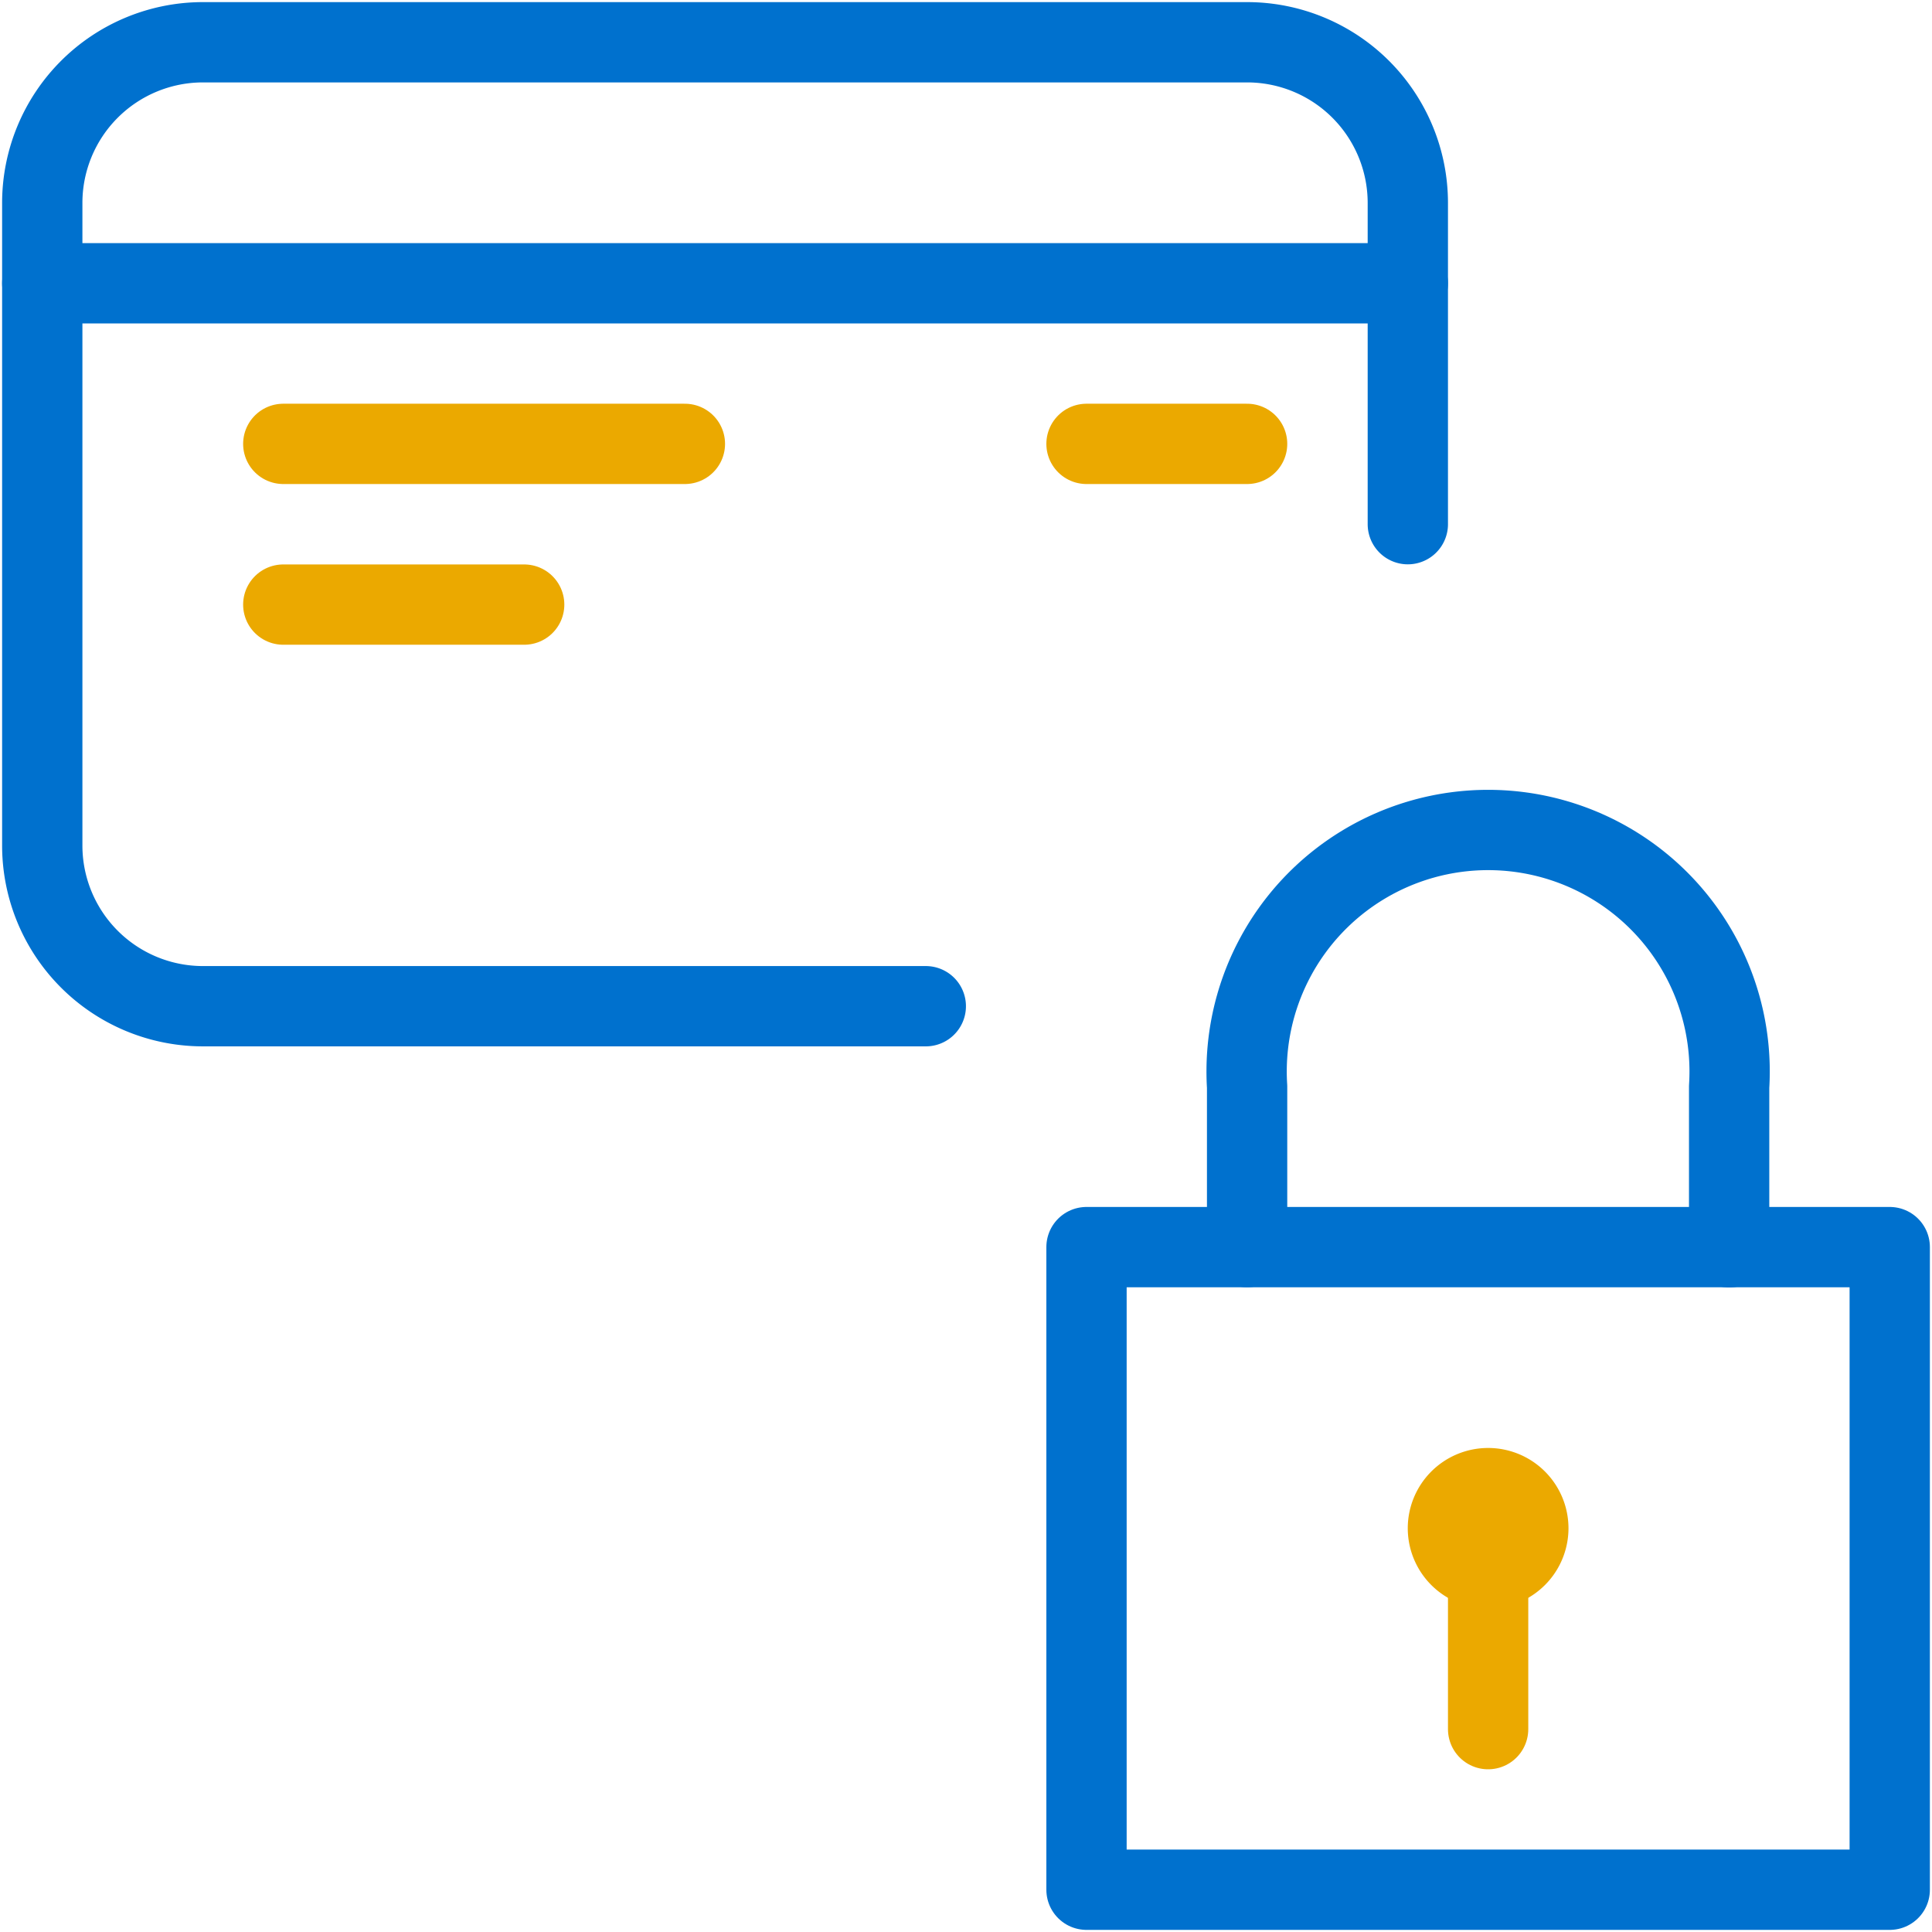
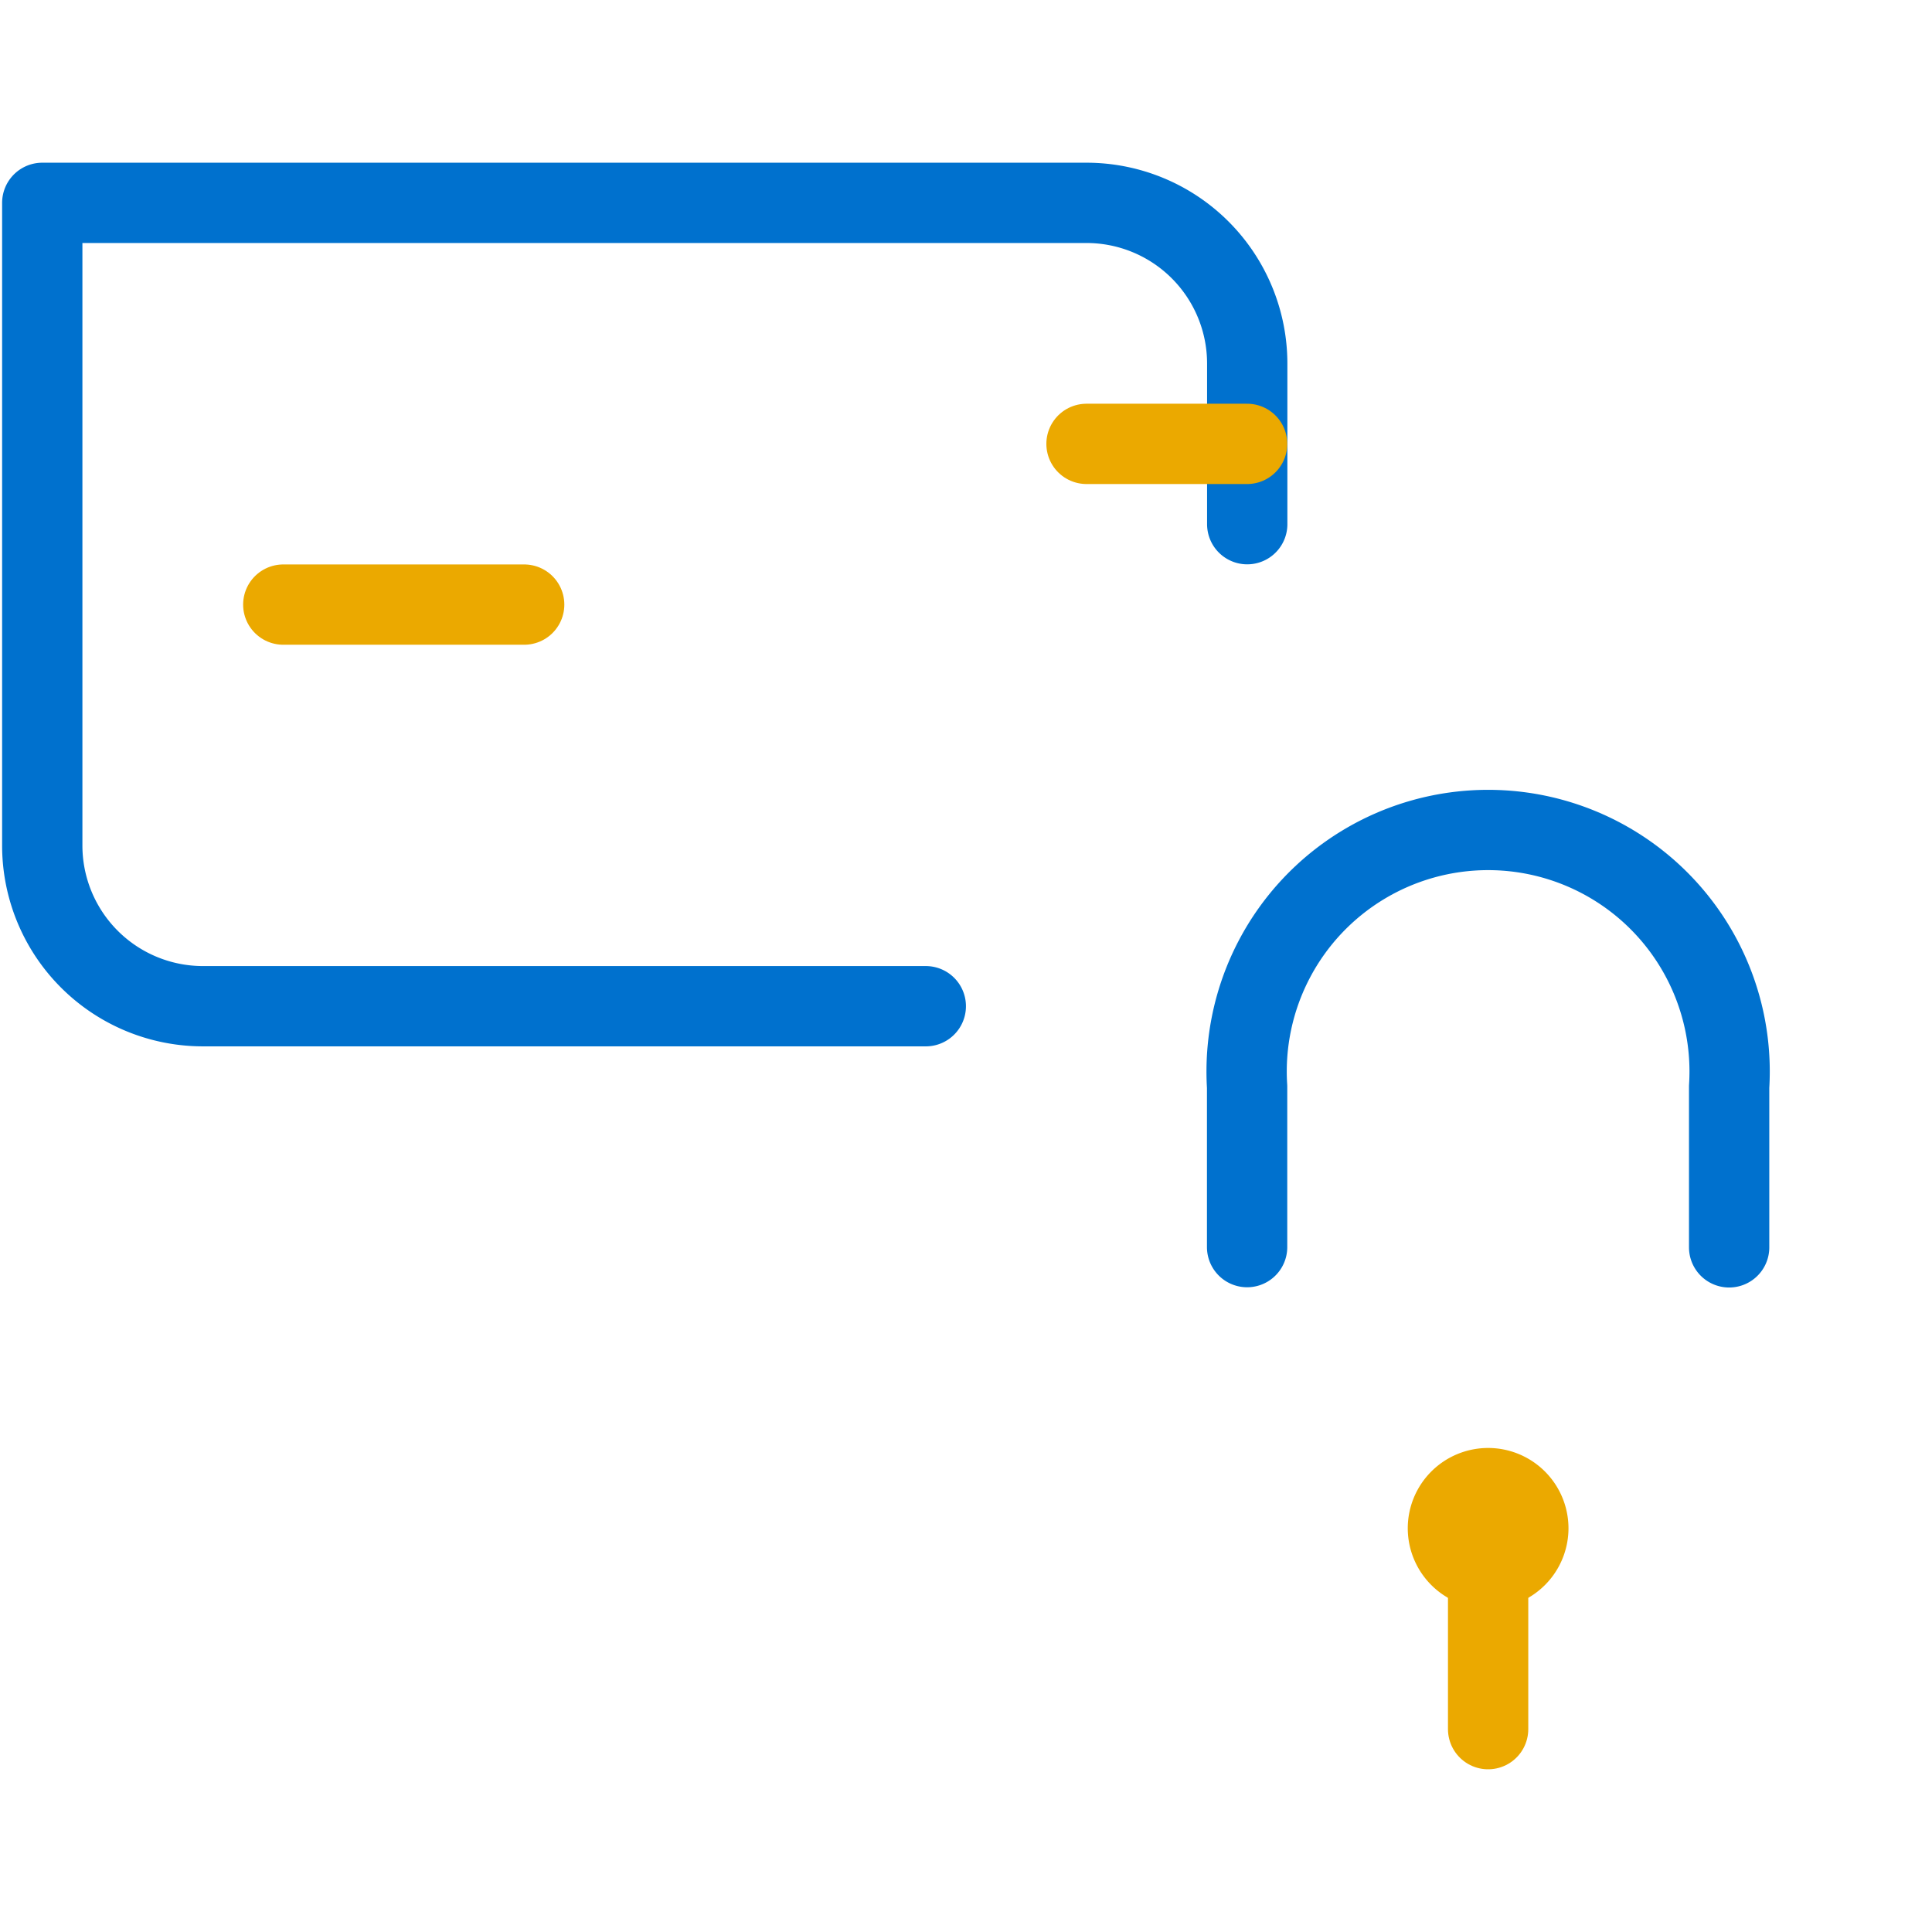
<svg xmlns="http://www.w3.org/2000/svg" viewBox="0 0 160 160">
  <title>icon</title>
-   <path d="M76.67,83.33H16.8A13.31,13.31,0,0,1,3.5,70V16.8A13.31,13.31,0,0,1,16.8,3.5h86.48a13.31,13.31,0,0,1,13.31,13.3V43.41" fill="none" stroke="#0071ce" stroke-linecap="round" stroke-linejoin="round" stroke-width="6.65" />
-   <line x1="3.5" y1="23.46" x2="116.59" y2="23.46" fill="none" stroke="#0071ce" stroke-linecap="round" stroke-linejoin="round" stroke-width="6.65" />
-   <line x1="56.72" y1="36.76" x2="23.46" y2="36.76" fill="none" stroke="#eba900" stroke-linecap="round" stroke-linejoin="round" stroke-width="6.65" />
+   <path d="M76.67,83.33H16.8A13.31,13.31,0,0,1,3.5,70V16.8h86.48a13.31,13.31,0,0,1,13.31,13.3V43.41" fill="none" stroke="#0071ce" stroke-linecap="round" stroke-linejoin="round" stroke-width="6.65" />
  <line x1="103.28" y1="36.76" x2="89.98" y2="36.76" fill="none" stroke="#eba900" stroke-linecap="round" stroke-linejoin="round" stroke-width="6.65" />
  <line x1="43.41" y1="50.07" x2="23.46" y2="50.07" fill="none" stroke="#eba900" stroke-linecap="round" stroke-linejoin="round" stroke-width="6.65" />
-   <rect x="89.98" y="103.28" width="66.52" height="53.22" fill="none" stroke="#0071ce" stroke-linecap="round" stroke-linejoin="round" stroke-width="6.65" />
  <line x1="123.24" y1="143.2" x2="123.24" y2="129.89" fill="none" stroke="#eba900" stroke-linecap="round" stroke-linejoin="round" stroke-width="6.65" />
  <path d="M103.28,103.28V90a20,20,0,1,1,39.92,0v13.3" fill="none" stroke="#0071ce" stroke-linecap="round" stroke-linejoin="round" stroke-width="6.65" />
  <path d="M126.57,126.57a3.33,3.33,0,0,1-3.33,3.32h0a3.33,3.33,0,0,1-3.33-3.32h0a3.33,3.33,0,0,1,3.33-3.33h0a3.33,3.33,0,0,1,3.33,3.33Z" fill="none" stroke="#eba900" stroke-linejoin="round" stroke-width="6.65" />
</svg>